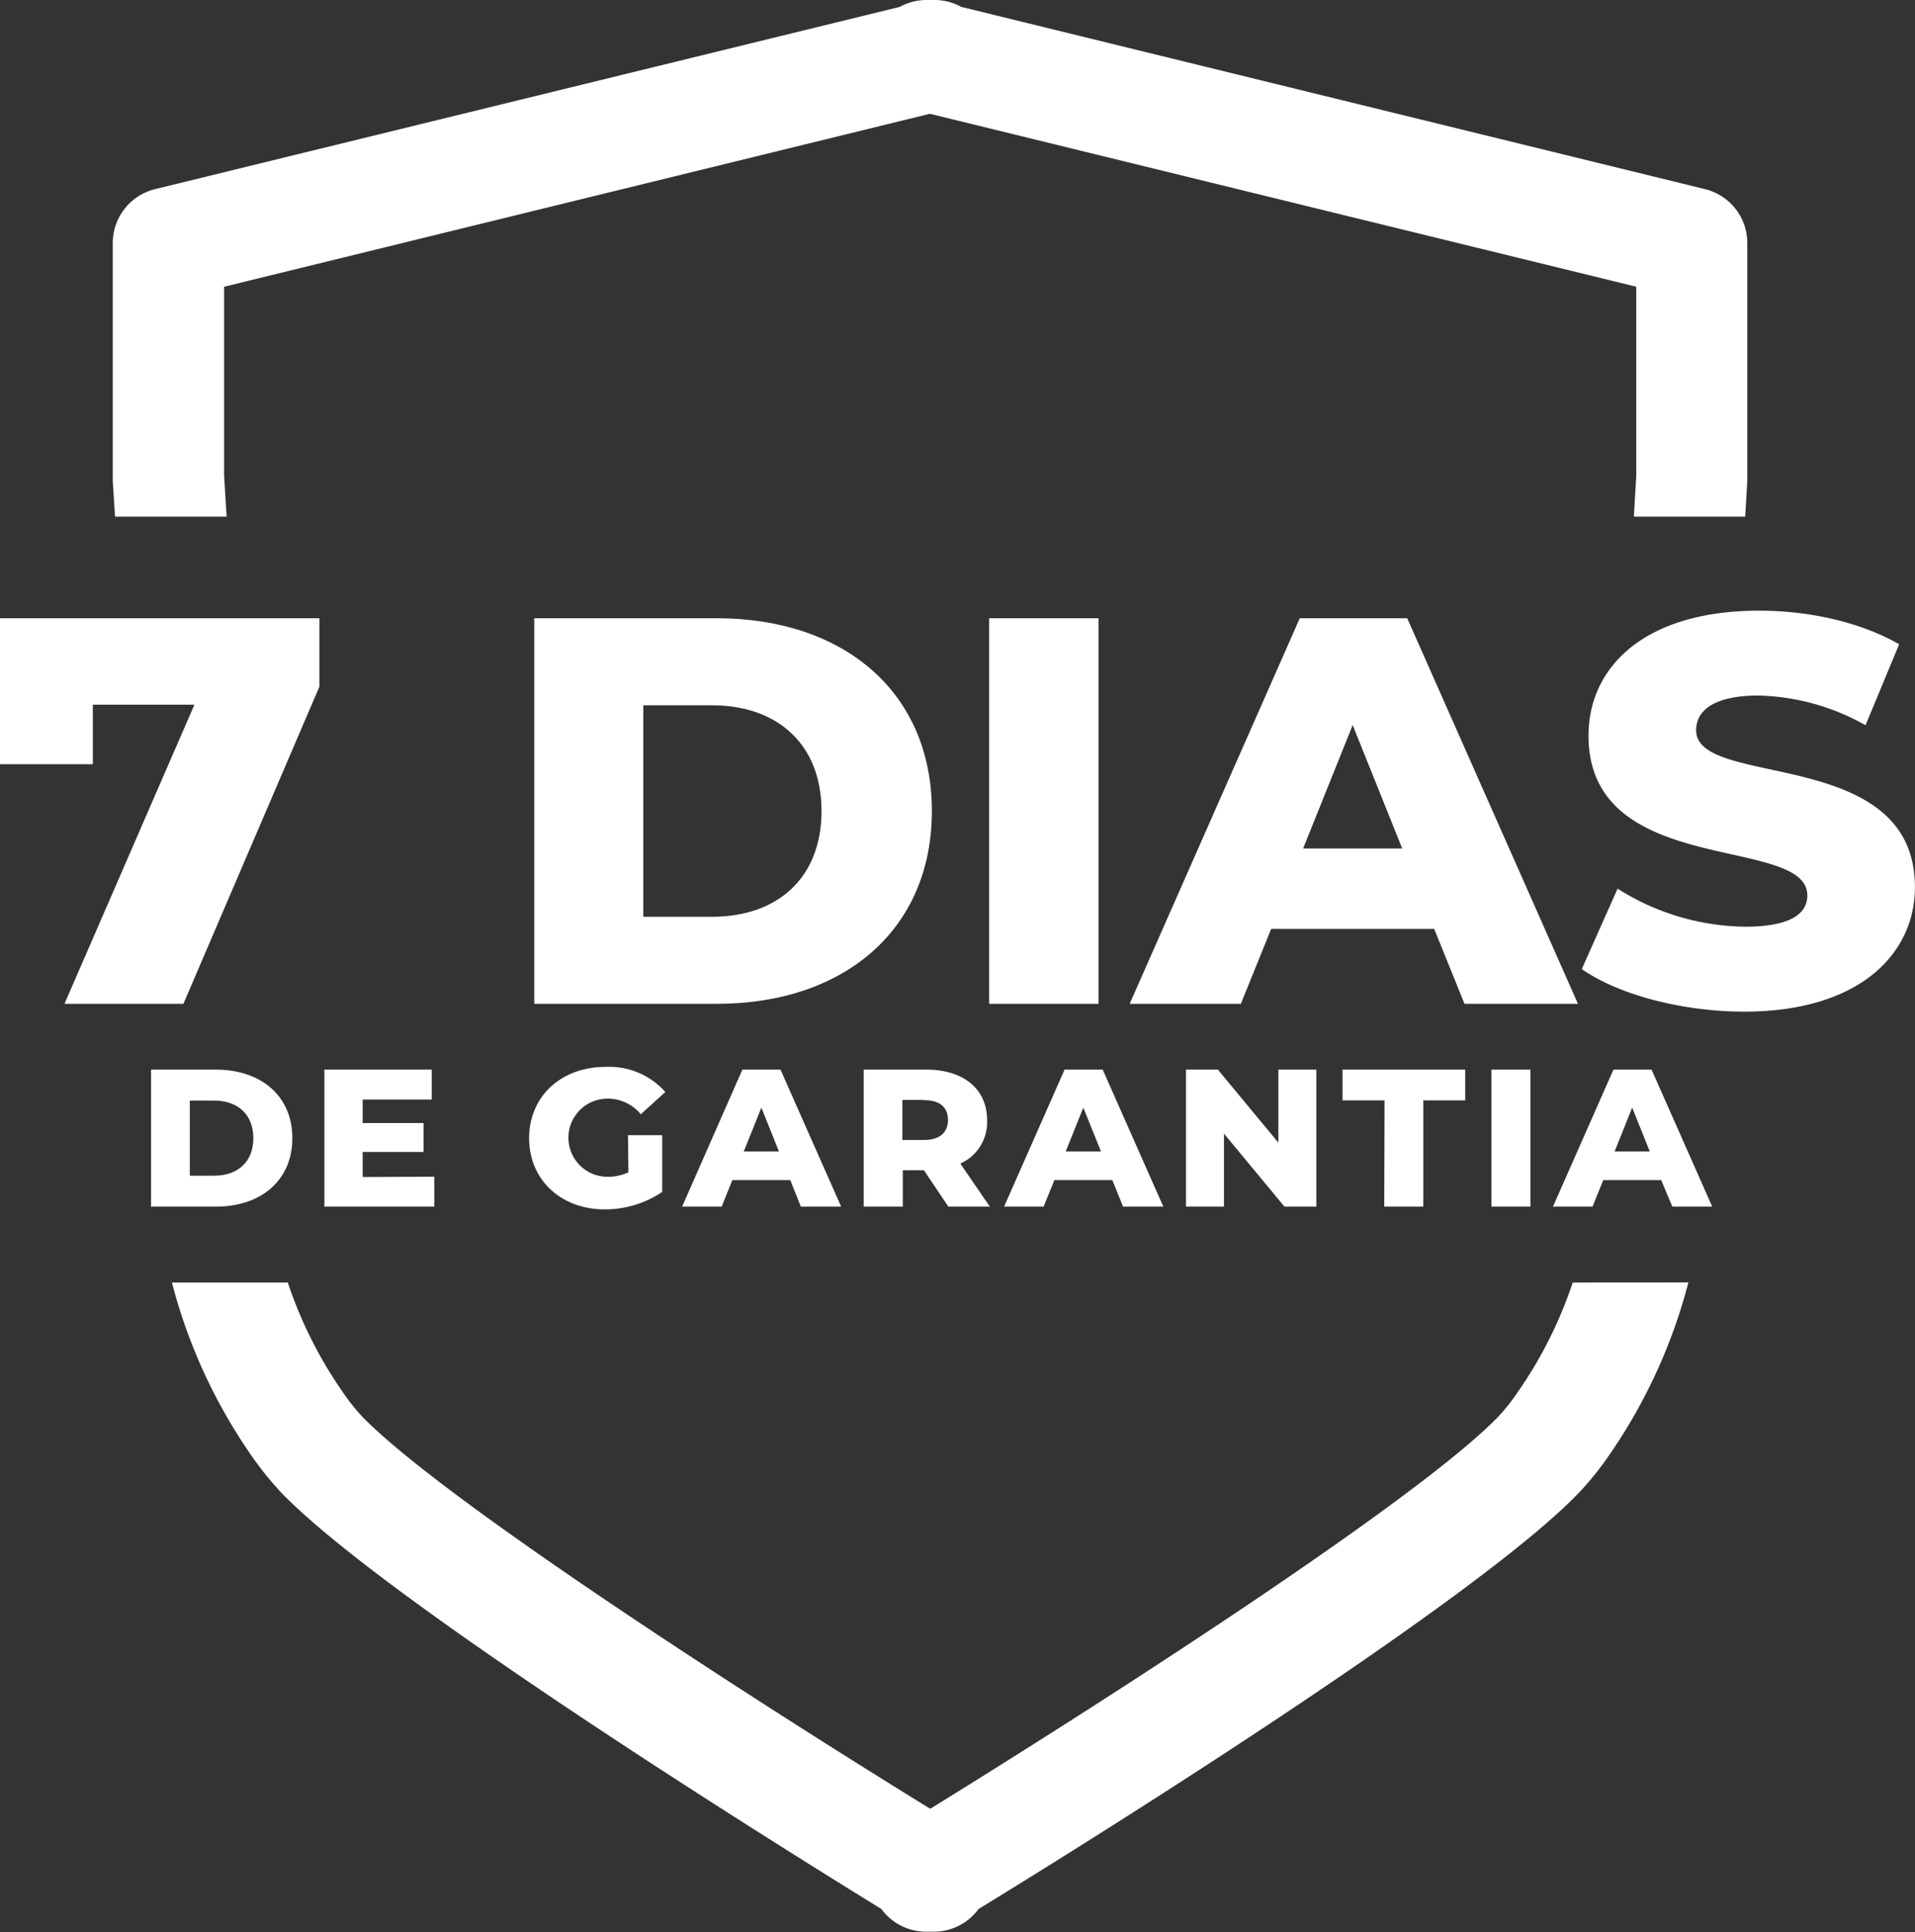
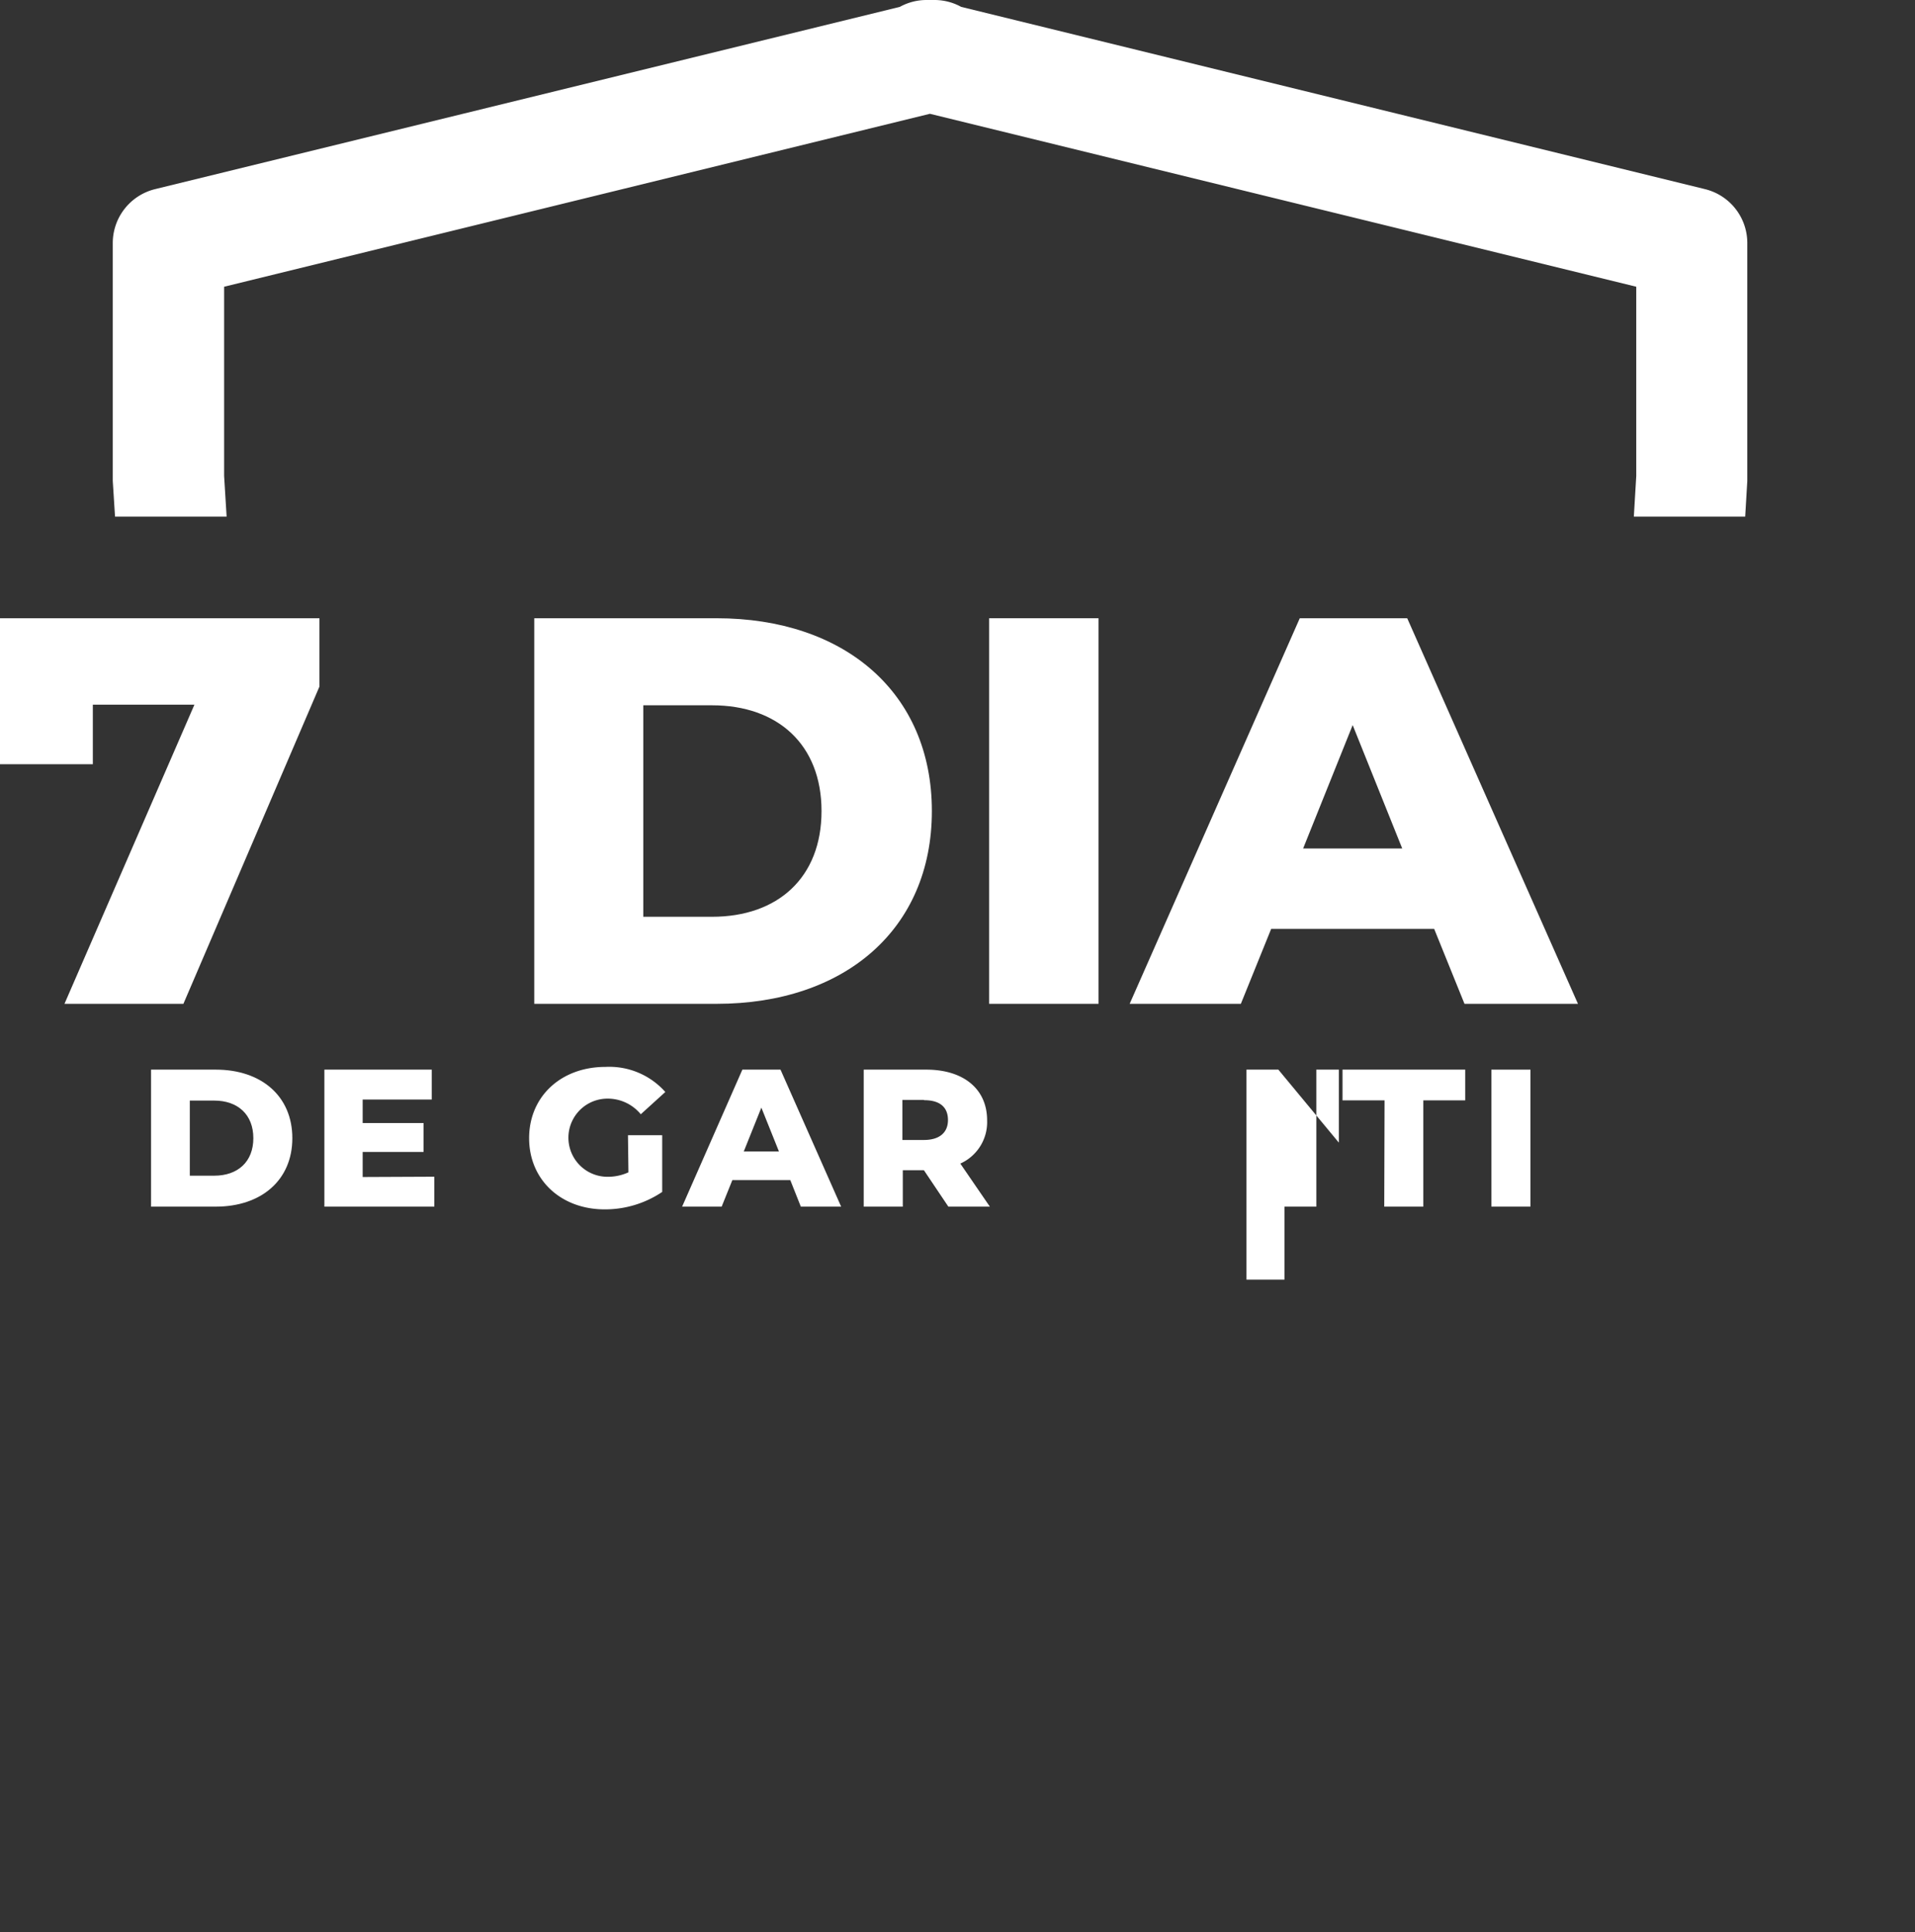
<svg xmlns="http://www.w3.org/2000/svg" viewBox="0 0 245.06 247.22">
  <rect x="0" y="0" width="245.06" height="247.22" fill="#333333" stroke="none" />
  <defs>
    <style>.cls-1{fill:#fff;}</style>
  </defs>
  <title>garantia_7dias</title>
  <g id="Camada_2" data-name="Camada 2">
    <g id="Camada_1-2" data-name="Camada 1">
      <path class="cls-1" d="M14.72,66.11H29l-.32-5.21V36.69L119,14.56l90.39,22.13V60.9l-.31,5.21h14.25l.27-4.57c0-.15,0-.29,0-.43v-30a7.1,7.1,0,0,0-5.42-6.91L123,.88A7.06,7.06,0,0,0,119.56,0h-1a7.06,7.06,0,0,0-3.41.88L19.85,24.2a7.11,7.11,0,0,0-5.42,6.91v30c0,.14,0,.28,0,.43Z" />
-       <path class="cls-1" d="M201.26,164.11a54.73,54.73,0,0,1-6.89,13.81,27,27,0,0,1-2.55,3.26c-10,10.43-48.83,35.48-72.78,50.27-24-14.79-62.73-39.84-72.77-50.27a26.31,26.31,0,0,1-2.56-3.27,54.81,54.81,0,0,1-6.88-13.8H22A69.06,69.06,0,0,0,32,186a40.44,40.44,0,0,0,4,5c13.09,13.59,61.83,44.06,76.78,53.27a7.13,7.13,0,0,0,5.73,2.91h1a7.11,7.11,0,0,0,5.72-2.91C140.23,235.1,189,204.63,202.06,191a40.05,40.05,0,0,0,4-5,69.43,69.43,0,0,0,10-21.9Z" />
      <path class="cls-1" d="M40.88,79.11v8.74l-17.41,40.6H8.25L24.88,90.17h-13v7.62H0V79.11Z" />
      <path class="cls-1" d="M68.37,79.11H91.7c16.35,0,27.55,9.51,27.55,24.67s-11.2,24.67-27.55,24.67H68.37Zm22.76,38.2c8.39,0,14-5,14-13.53s-5.64-13.53-14-13.53H82.32v27.06Z" />
      <path class="cls-1" d="M126.58,79.11h14v49.34h-14Z" />
      <path class="cls-1" d="M183.53,118.86H162.67l-3.88,9.59H144.56l21.77-49.34h13.75l21.85,49.34H187.41Zm-4.09-10.29L173.1,92.78l-6.34,15.79Z" />
-       <path class="cls-1" d="M202.42,124,207,113.71a31.14,31.14,0,0,0,16.28,4.87c5.78,0,8-1.62,8-4,0-7.82-28-2.11-28-20.44,0-8.81,7.19-16,21.85-16,6.41,0,13,1.48,17.9,4.3l-4.3,10.36A29.24,29.24,0,0,0,225.05,89c-5.85,0-8,2-8,4.44,0,7.54,28,1.9,28,20.08,0,8.6-7.19,15.93-21.85,15.93C215.11,129.43,207.07,127.25,202.42,124Z" />
      <path class="cls-1" d="M19.33,136.87h8.29c5.81,0,9.79,3.38,9.79,8.77s-4,8.76-9.79,8.76H19.33Zm8.09,13.57c3,0,5-1.77,5-4.8s-2-4.81-5-4.81H24.29v9.61Z" />
      <path class="cls-1" d="M55.58,150.57v3.83H41.51V136.87H55.25v3.83H46.41v3H54.2v3.7H46.41v3.21Z" />
      <path class="cls-1" d="M80.36,145.26h4.38v7.26a13.1,13.1,0,0,1-7.36,2.23c-5.59,0-9.67-3.78-9.67-9.11s4.08-9.12,9.77-9.12a9.58,9.58,0,0,1,7.66,3.21L82,142.58a5.47,5.47,0,0,0-4.26-2,5,5,0,0,0,0,10,6.31,6.31,0,0,0,2.68-.57Z" />
      <path class="cls-1" d="M101.13,151H93.72l-1.37,3.4H87.29L95,136.87h4.88l7.76,17.53h-5.16Zm-1.45-3.66-2.25-5.61-2.25,5.61Z" />
      <path class="cls-1" d="M118.23,149.74h-2.7v4.66h-5V136.87h8c4.78,0,7.79,2.48,7.79,6.49a5.81,5.81,0,0,1-3.43,5.53l3.78,5.51h-5.31Zm0-9h-2.75v5.13h2.75c2,0,3.08-.95,3.08-2.55S120.33,140.78,118.28,140.78Z" />
-       <path class="cls-1" d="M142.34,151h-7.41l-1.38,3.4h-5.06l7.74-17.53h4.88l7.76,17.53h-5.15Zm-1.45-3.66-2.26-5.61-2.25,5.61Z" />
-       <path class="cls-1" d="M168.45,136.87V154.4h-4.08l-7.74-9.34v9.34h-4.86V136.87h4.08l7.74,9.34v-9.34Z" />
+       <path class="cls-1" d="M168.45,136.87V154.4h-4.08v9.34h-4.86V136.87h4.08l7.74,9.34v-9.34Z" />
      <path class="cls-1" d="M177.18,140.8H171.8v-3.93h15.7v3.93h-5.36v13.6h-5Z" />
      <path class="cls-1" d="M190.85,136.87h5V154.4h-5Z" />
-       <path class="cls-1" d="M212.58,151h-7.41l-1.38,3.4h-5.06l7.74-17.53h4.88l7.76,17.53H214Zm-1.46-3.66-2.25-5.61-2.25,5.61Z" />
    </g>
  </g>
</svg>